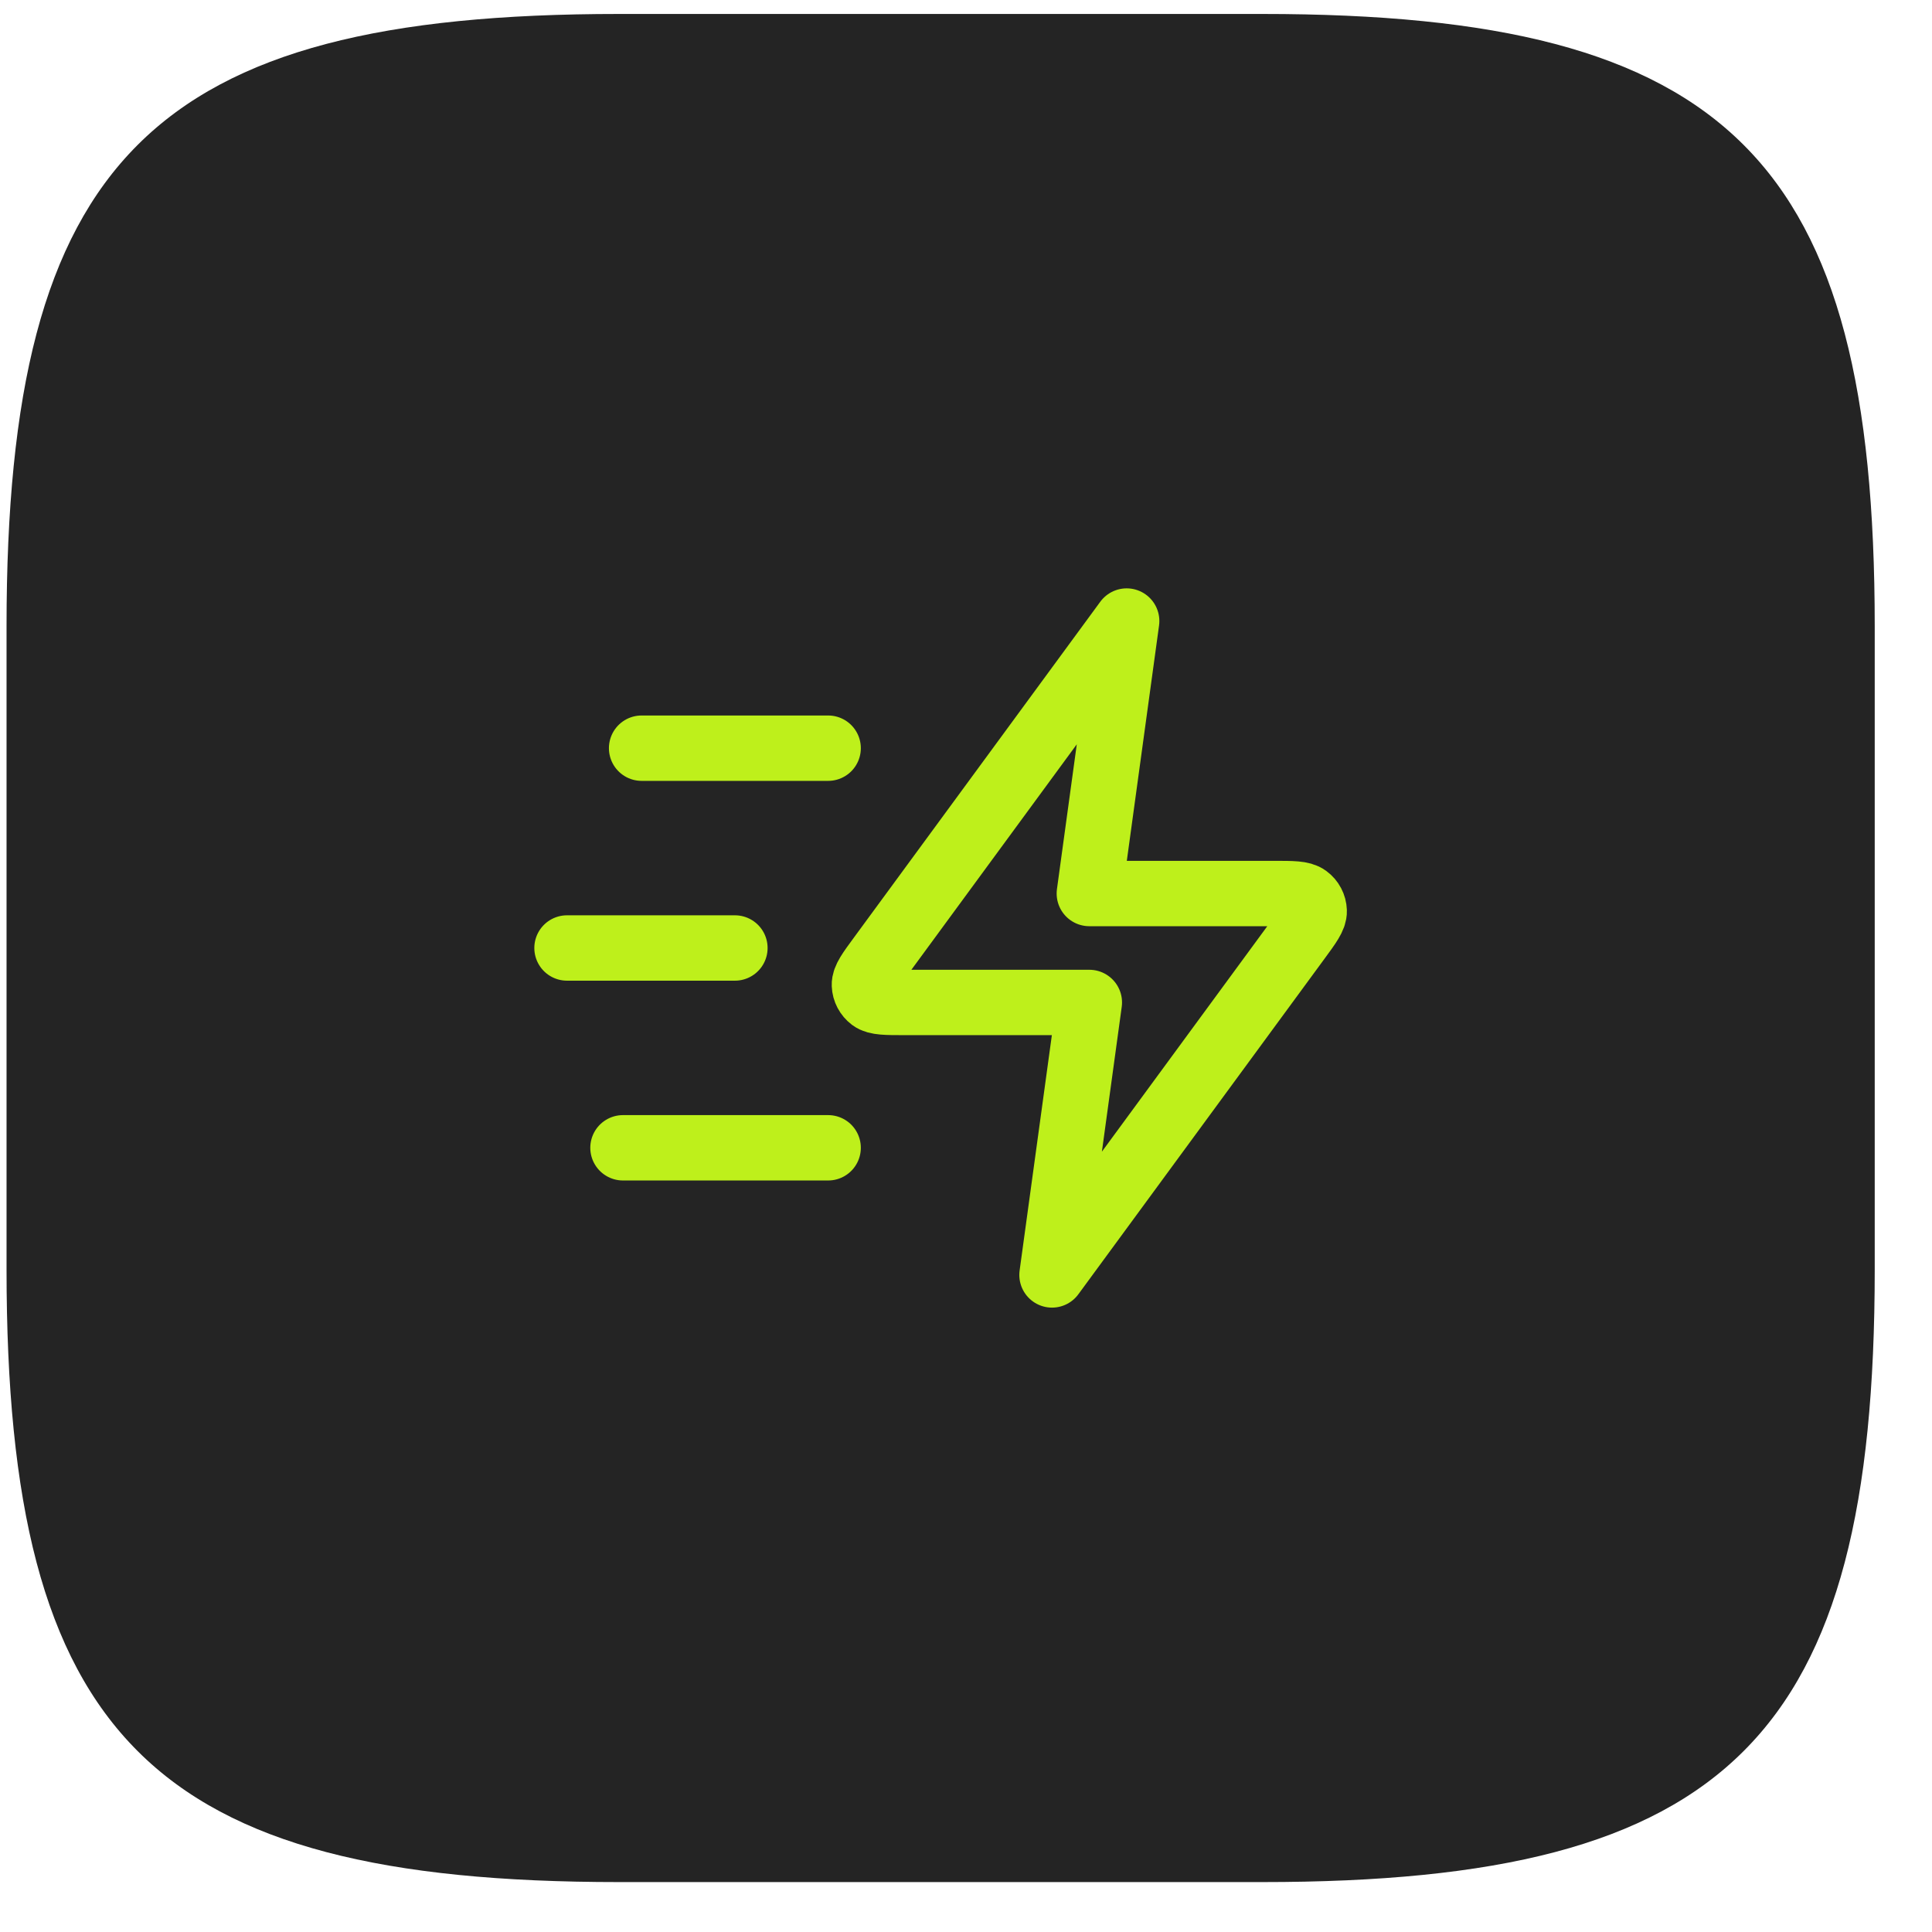
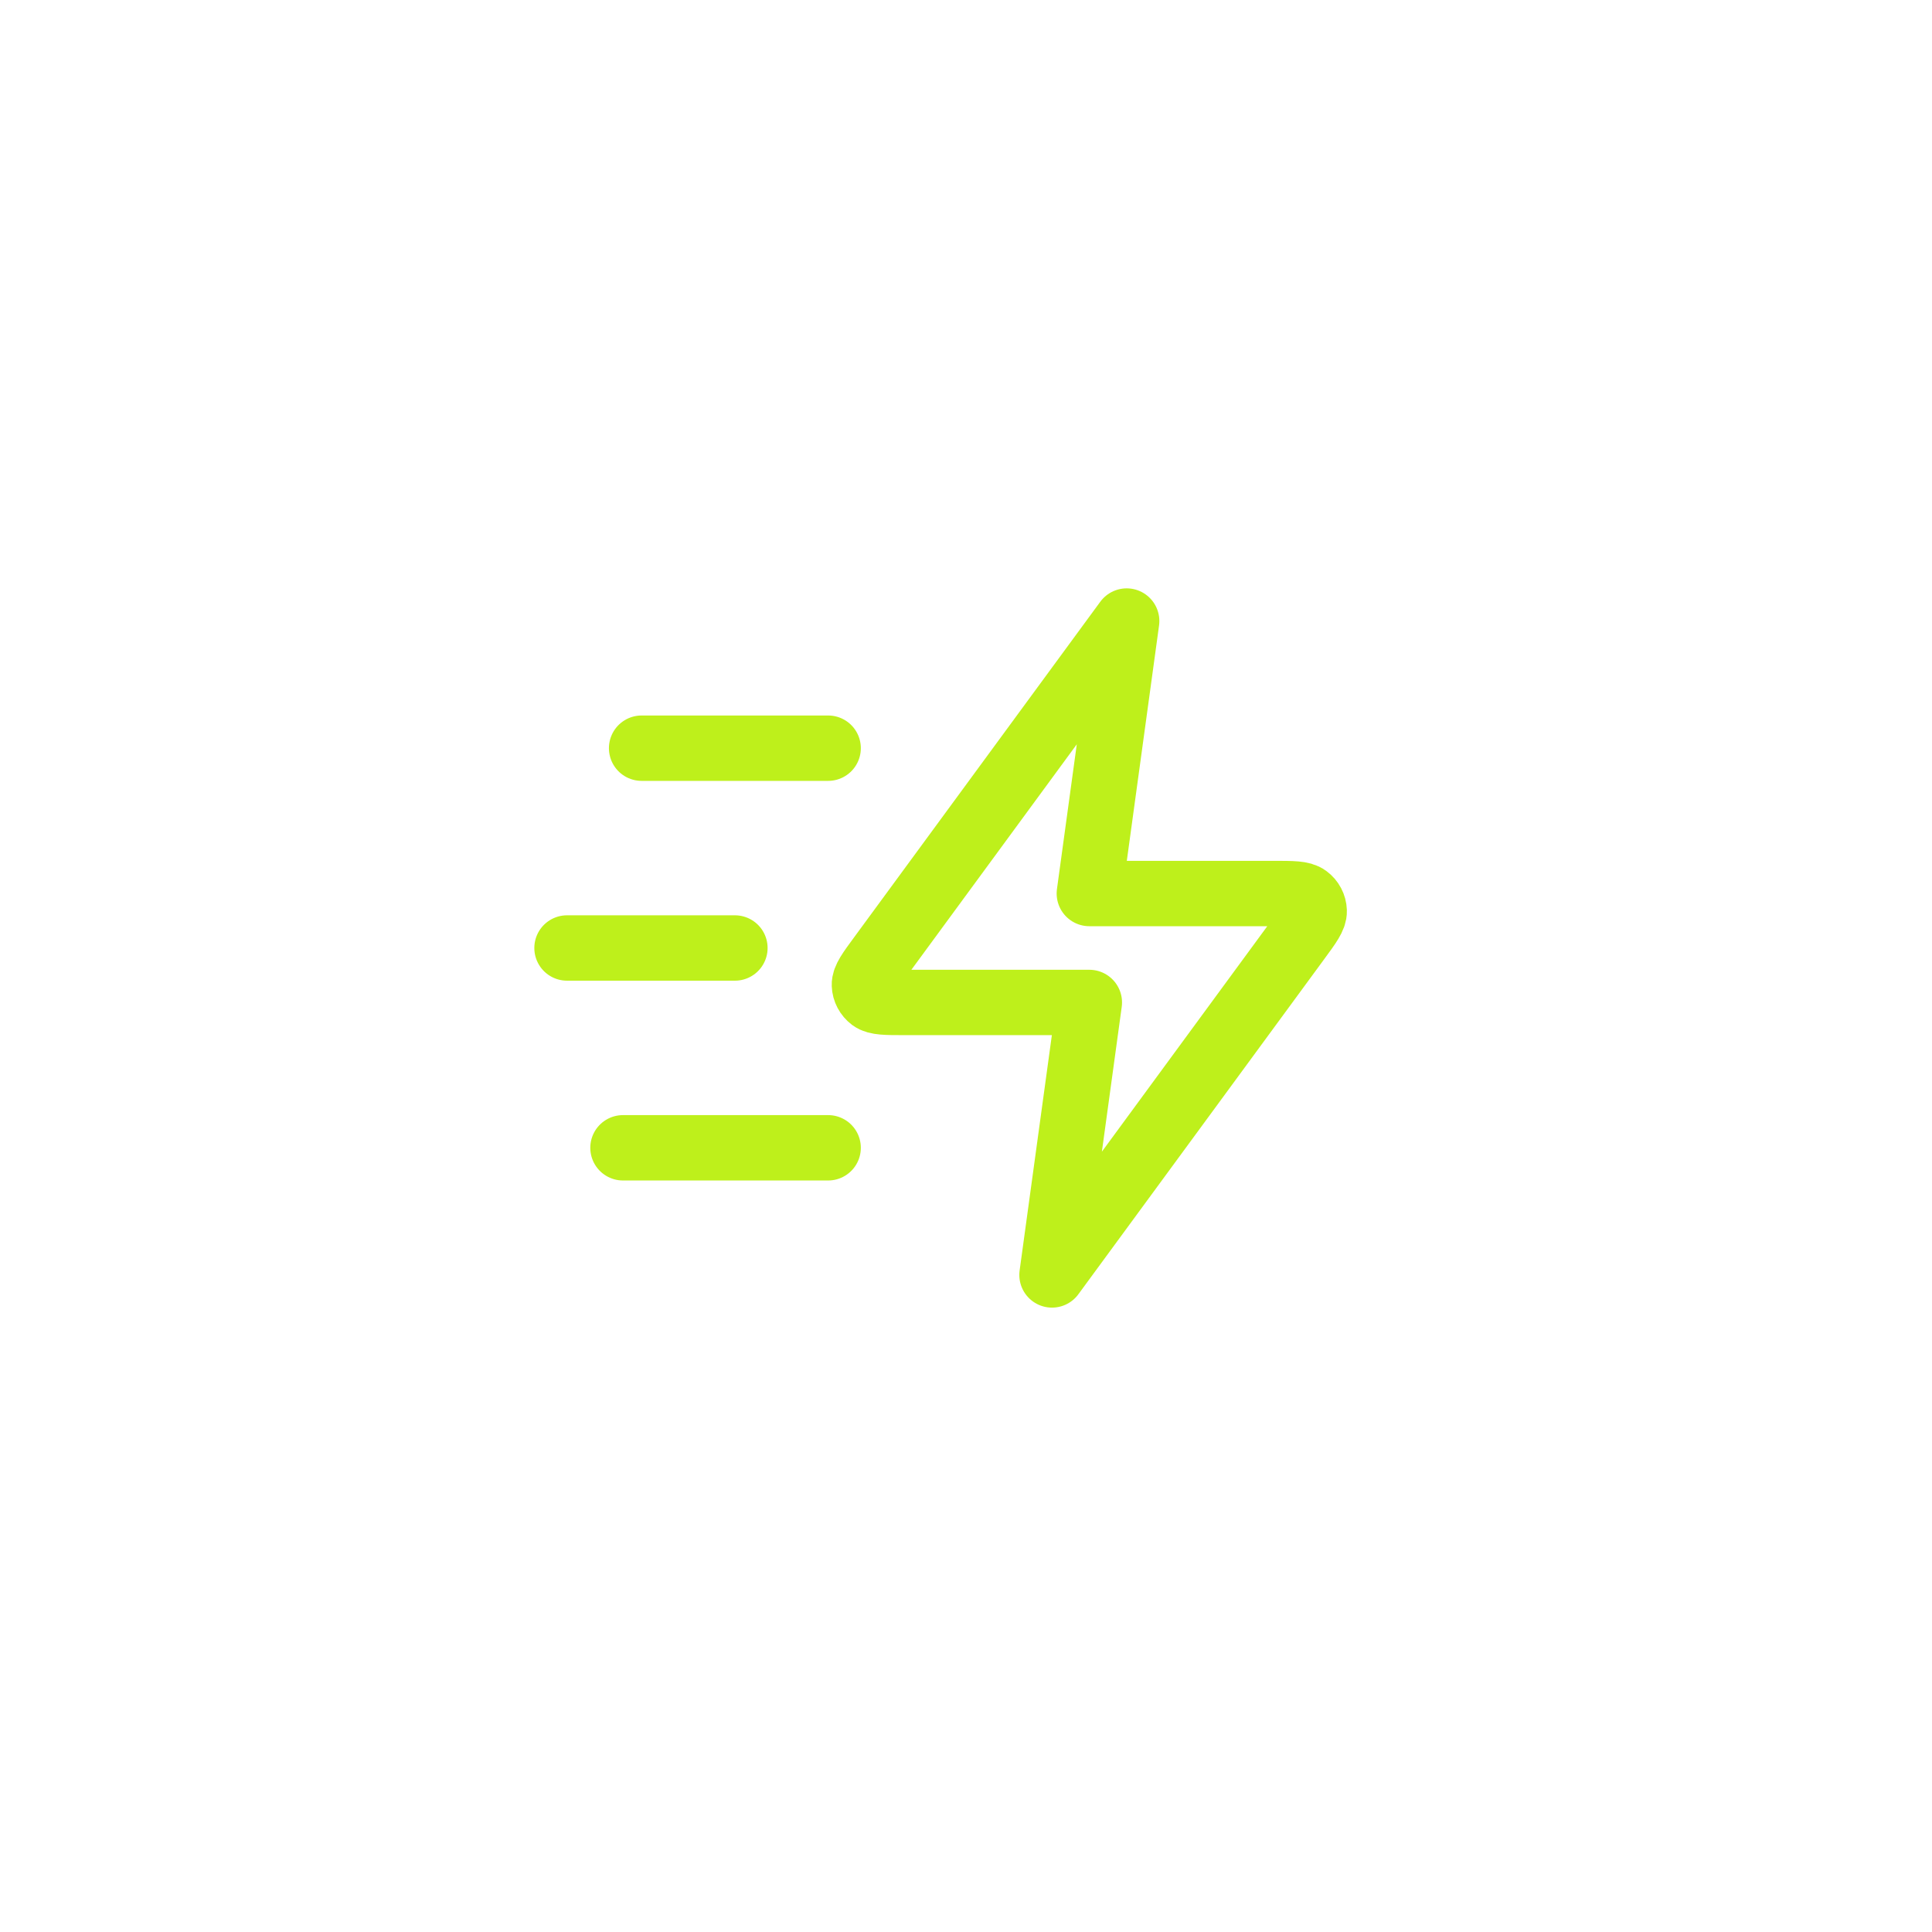
<svg xmlns="http://www.w3.org/2000/svg" width="31" height="31" viewBox="0 0 31 31" fill="none">
-   <path d="M9.931 0.224C2.437 0.224 0.105 2.555 0.105 10.049V20.373C0.105 27.867 2.437 30.199 9.931 30.199H20.255C27.749 30.199 30.081 27.867 30.081 20.373V10.049C30.081 2.555 27.749 0.224 20.255 0.224H9.931Z" fill="#242424" />
  <path d="M13.288 18.417H9.996M11.792 15.211H9.098M13.288 12.005H10.295M18.078 9.965L14.129 15.348C13.954 15.586 13.866 15.705 13.87 15.805C13.873 15.891 13.916 15.972 13.986 16.025C14.067 16.085 14.217 16.085 14.518 16.085H17.479L16.88 20.457L20.829 15.074C21.004 14.836 21.091 14.717 21.087 14.617C21.084 14.531 21.042 14.45 20.971 14.398C20.89 14.337 20.74 14.337 20.439 14.337H17.479L18.078 9.965Z" stroke="#BEF01B" stroke-width="1.049" stroke-linecap="round" stroke-linejoin="round" />
</svg>